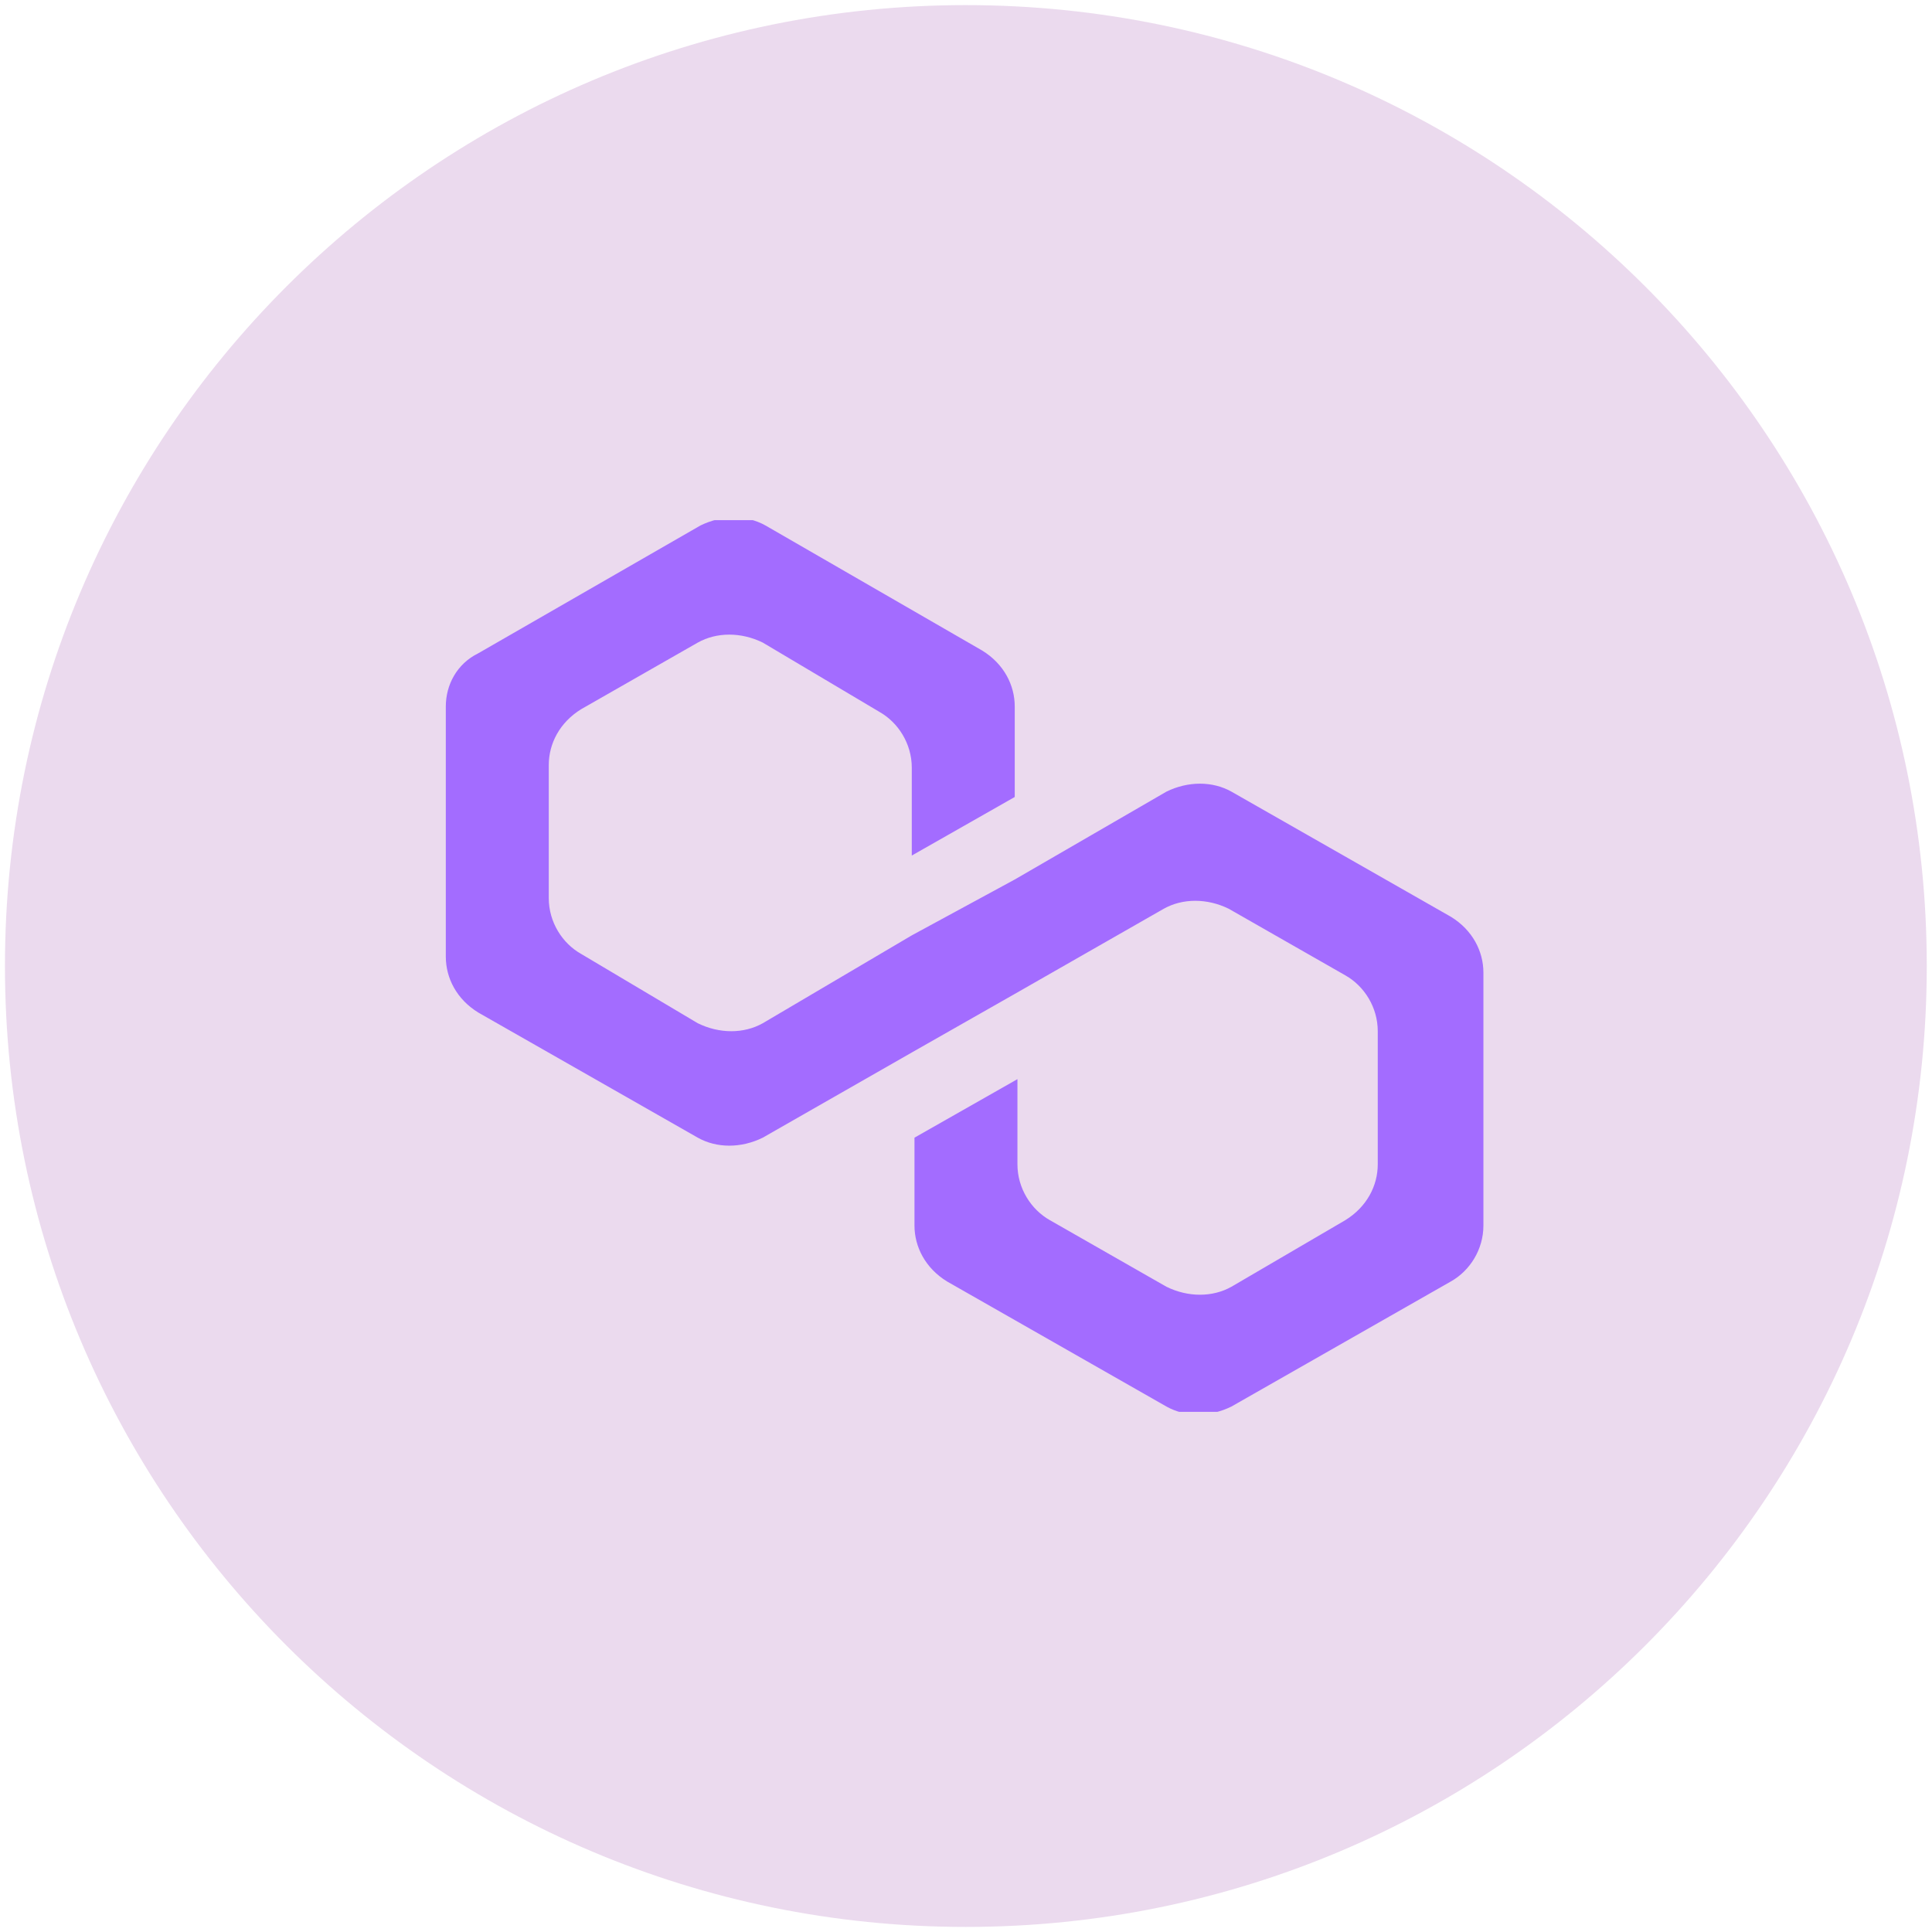
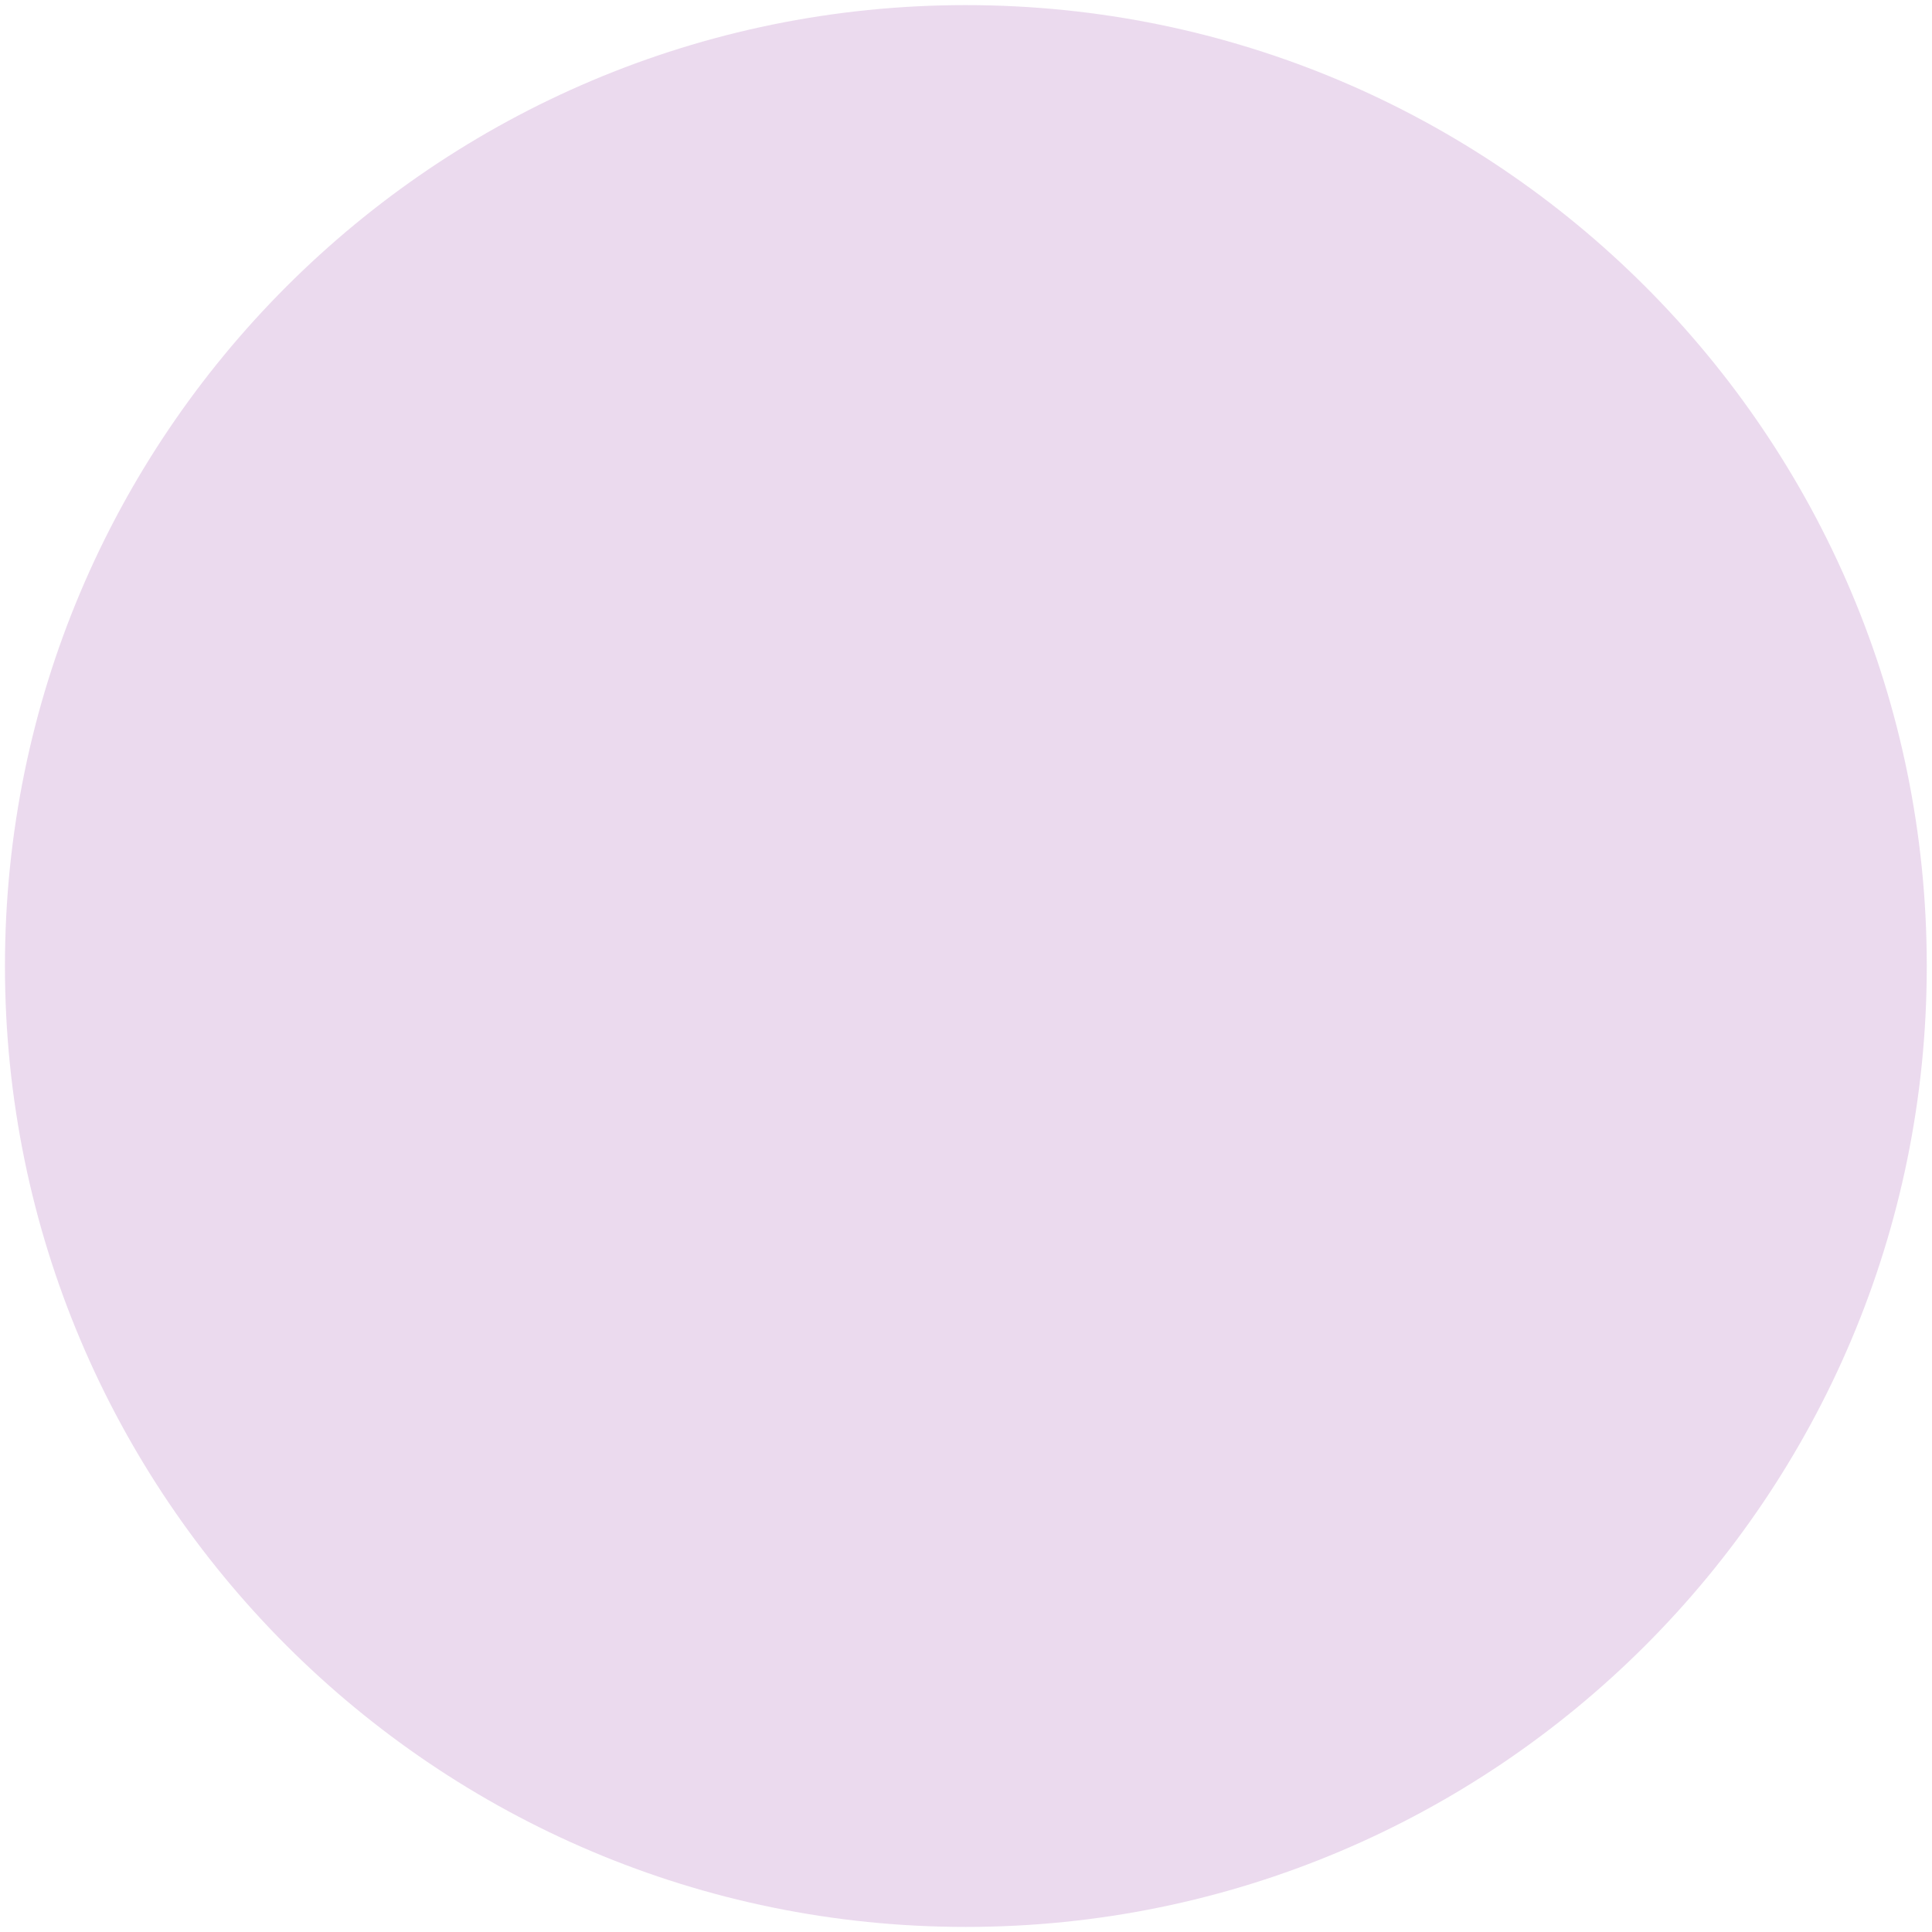
<svg xmlns="http://www.w3.org/2000/svg" width="48" height="48" viewBox="0 0 48 48" fill="none">
  <path opacity="0.2" d="M47.87 24C47.87 37.185 37.181 47.874 23.997 47.874C10.812 47.874 0.123 37.185 0.123 24C0.123 10.816 10.812 0.127 23.997 0.127C37.181 0.127 47.87 10.816 47.87 24Z" fill="#9F47AD" />
  <g clip-path="url(#clip0_39_1633)">
-     <path d="M30.595 19.668C30.124 19.404 29.518 19.404 28.98 19.668L25.211 21.851L22.653 23.239L18.951 25.422C18.48 25.686 17.874 25.686 17.336 25.422L14.442 23.702C13.97 23.438 13.634 22.909 13.634 22.314V19.007C13.634 18.478 13.903 17.949 14.442 17.618L17.336 15.965C17.807 15.701 18.413 15.701 18.951 15.965L21.845 17.684C22.317 17.949 22.653 18.478 22.653 19.073V21.256L25.211 19.801V17.552C25.211 17.023 24.942 16.494 24.403 16.163L19.018 13.055C18.547 12.791 17.942 12.791 17.403 13.055L11.884 16.23C11.345 16.494 11.076 17.023 11.076 17.552V23.768C11.076 24.298 11.345 24.827 11.884 25.157L17.336 28.265C17.807 28.53 18.413 28.53 18.951 28.265L22.653 26.149L25.211 24.694L28.913 22.578C29.384 22.314 29.99 22.314 30.528 22.578L33.422 24.231C33.894 24.496 34.23 25.025 34.23 25.62V28.927C34.23 29.456 33.961 29.985 33.422 30.316L30.595 31.969C30.124 32.233 29.518 32.233 28.98 31.969L26.086 30.316C25.615 30.051 25.278 29.522 25.278 28.927V26.811L22.72 28.265V30.448C22.72 30.977 22.99 31.506 23.528 31.837L28.98 34.945C29.451 35.209 30.057 35.209 30.595 34.945L36.047 31.837C36.519 31.572 36.855 31.043 36.855 30.448V24.165C36.855 23.636 36.586 23.107 36.047 22.777L30.595 19.668Z" fill="#A36CFF" />
+     <path d="M30.595 19.668C30.124 19.404 29.518 19.404 28.98 19.668L25.211 21.851L22.653 23.239L18.951 25.422C18.48 25.686 17.874 25.686 17.336 25.422L14.442 23.702C13.97 23.438 13.634 22.909 13.634 22.314V19.007C13.634 18.478 13.903 17.949 14.442 17.618L17.336 15.965C17.807 15.701 18.413 15.701 18.951 15.965L21.845 17.684C22.317 17.949 22.653 18.478 22.653 19.073L25.211 19.801V17.552C25.211 17.023 24.942 16.494 24.403 16.163L19.018 13.055C18.547 12.791 17.942 12.791 17.403 13.055L11.884 16.23C11.345 16.494 11.076 17.023 11.076 17.552V23.768C11.076 24.298 11.345 24.827 11.884 25.157L17.336 28.265C17.807 28.53 18.413 28.53 18.951 28.265L22.653 26.149L25.211 24.694L28.913 22.578C29.384 22.314 29.99 22.314 30.528 22.578L33.422 24.231C33.894 24.496 34.23 25.025 34.23 25.62V28.927C34.23 29.456 33.961 29.985 33.422 30.316L30.595 31.969C30.124 32.233 29.518 32.233 28.98 31.969L26.086 30.316C25.615 30.051 25.278 29.522 25.278 28.927V26.811L22.72 28.265V30.448C22.72 30.977 22.99 31.506 23.528 31.837L28.98 34.945C29.451 35.209 30.057 35.209 30.595 34.945L36.047 31.837C36.519 31.572 36.855 31.043 36.855 30.448V24.165C36.855 23.636 36.586 23.107 36.047 22.777L30.595 19.668Z" fill="#A36CFF" />
  </g>
  <defs>
    <clipPath id="clip0_39_1633">
-       <rect width="25.846" height="22.154" fill="white" transform="translate(11.076 12.923)" />
-     </clipPath>
+       </clipPath>
  </defs>
</svg>